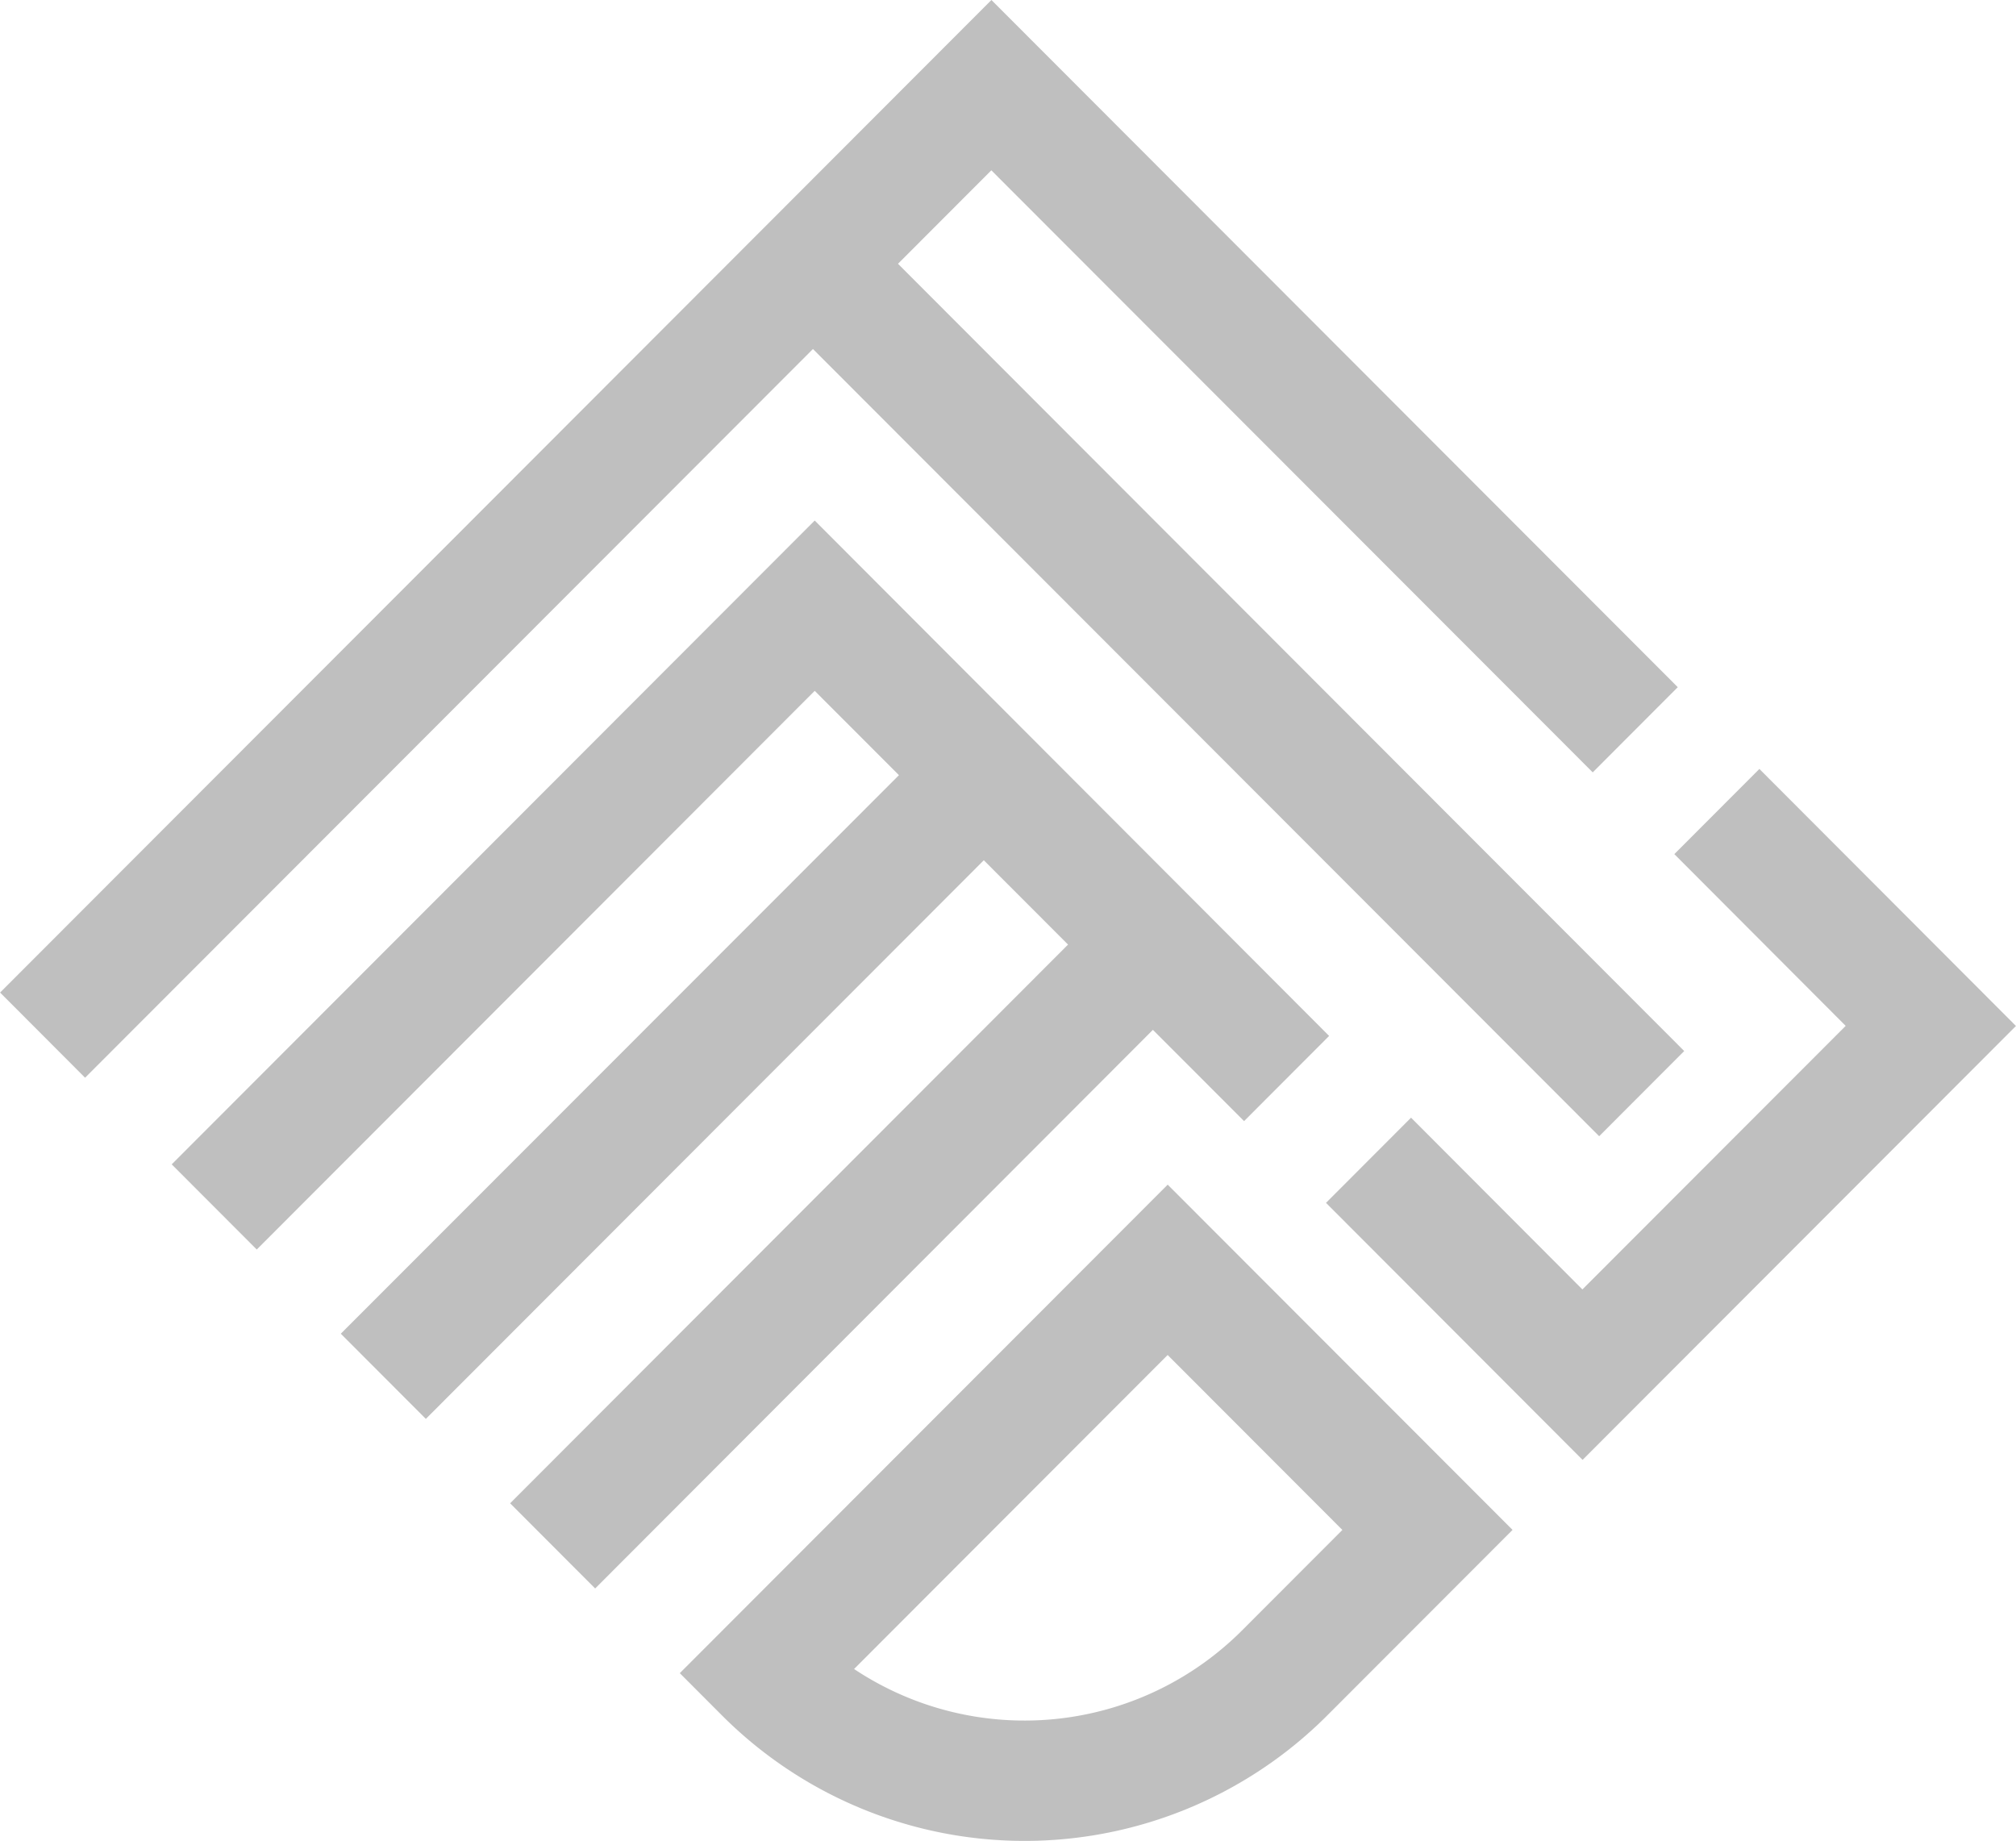
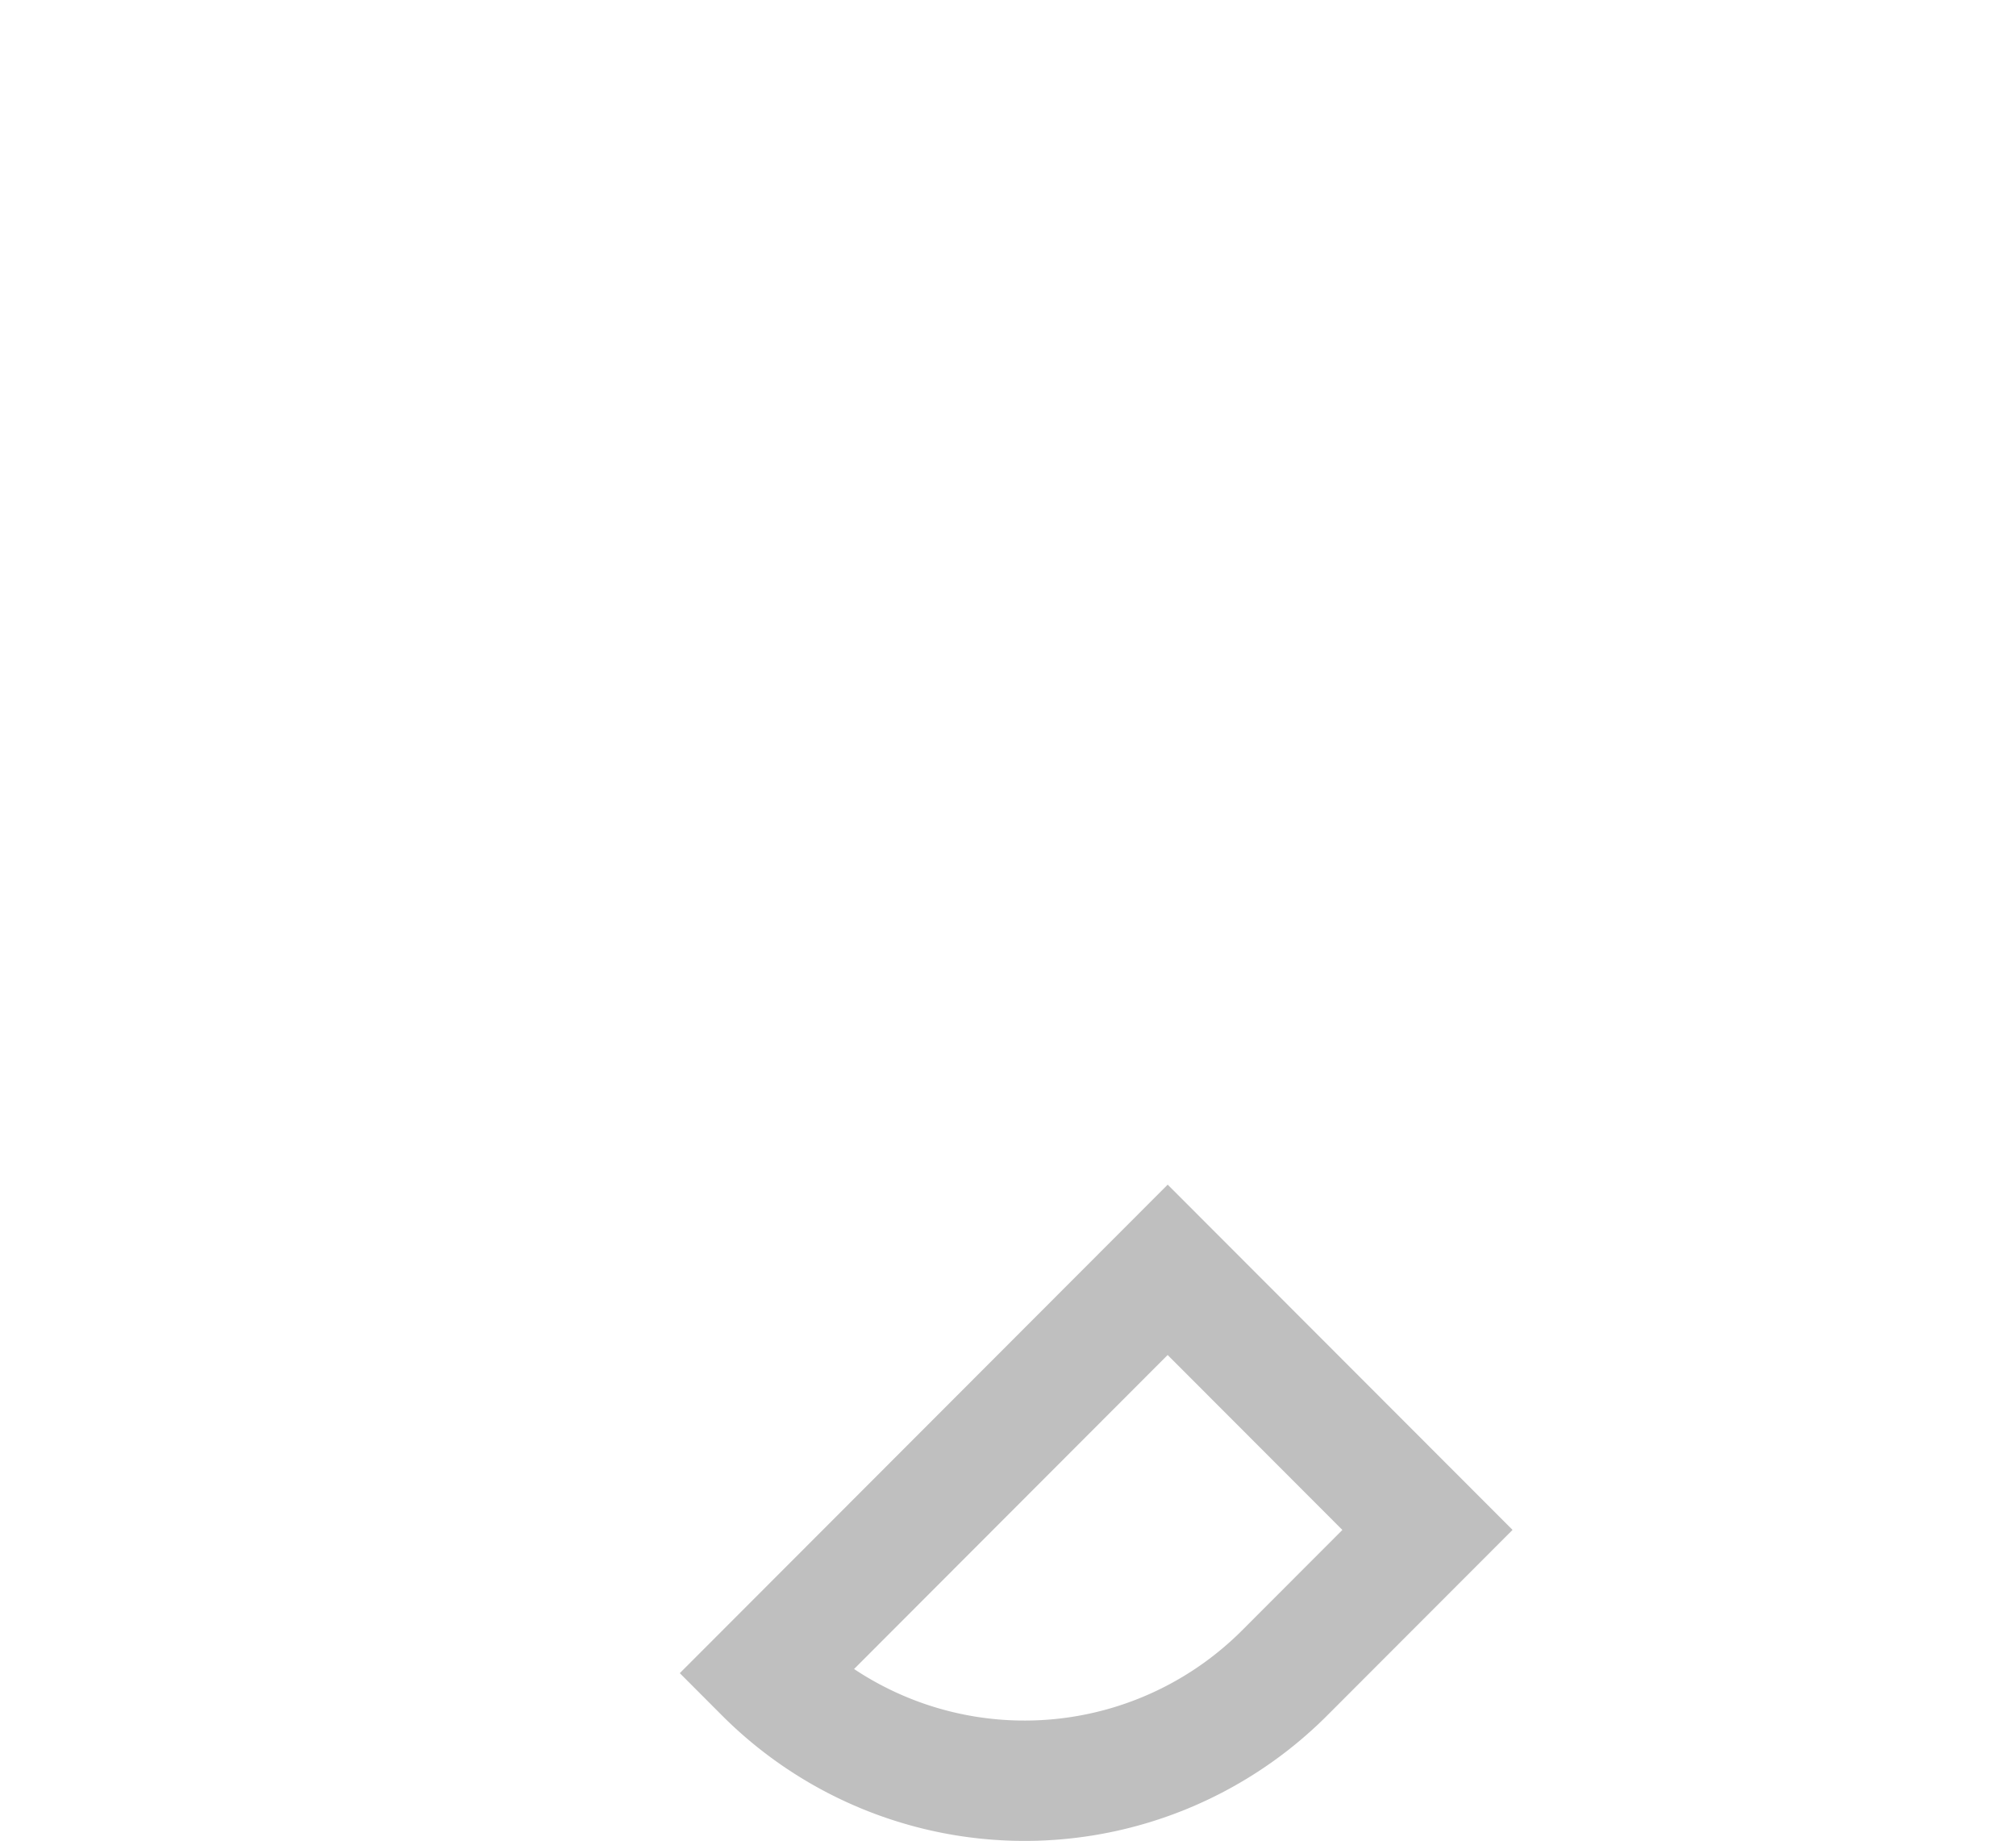
<svg xmlns="http://www.w3.org/2000/svg" width="44.709" height="40.826" viewBox="0 0 44.709 40.826">
  <defs>
    <style>.a{fill:#bfbfbf;}</style>
  </defs>
  <g transform="translate(0 0)">
-     <path class="a" d="M795.265,330.631l16.142-16.161,17.436,17.458,1.886-1.889L813.293,312.58l2.07-2.073L828.7,323.859l1.886-1.889-15.221-15.24-3.957,3.962h0l-.371.372-17.657,17.678Z" transform="translate(-793.378 -306.73)" />
-     <path class="a" d="M829.245,414.461l1.886,1.889L843.5,403.961l2.022,2.024,1.886-1.889L836,392.666l-14.26,14.278,1.886,1.889L836,396.443l1.868,1.87L825.49,410.7l1.886,1.889L839.75,400.2l1.868,1.87Z" transform="translate(-817.932 -381.122)" />
-     <path class="a" d="M1020.294,435.579l3.8,3.809-5.839,5.845-3.8-3.809-1.886,1.889,5.69,5.7,9.611-9.623-5.69-5.7Z" transform="translate(-983.162 -416.637)" />
    <path class="a" d="M906.69,514.095a9.485,9.485,0,0,0,13.41,0l4.116-4.121-7.648-7.657-10.82,10.834Zm9.877-8,3.875,3.88-2.229,2.232a6.82,6.82,0,0,1-8.6.852Z" transform="translate(-890.672 -476.045)" />
  </g>
</svg>